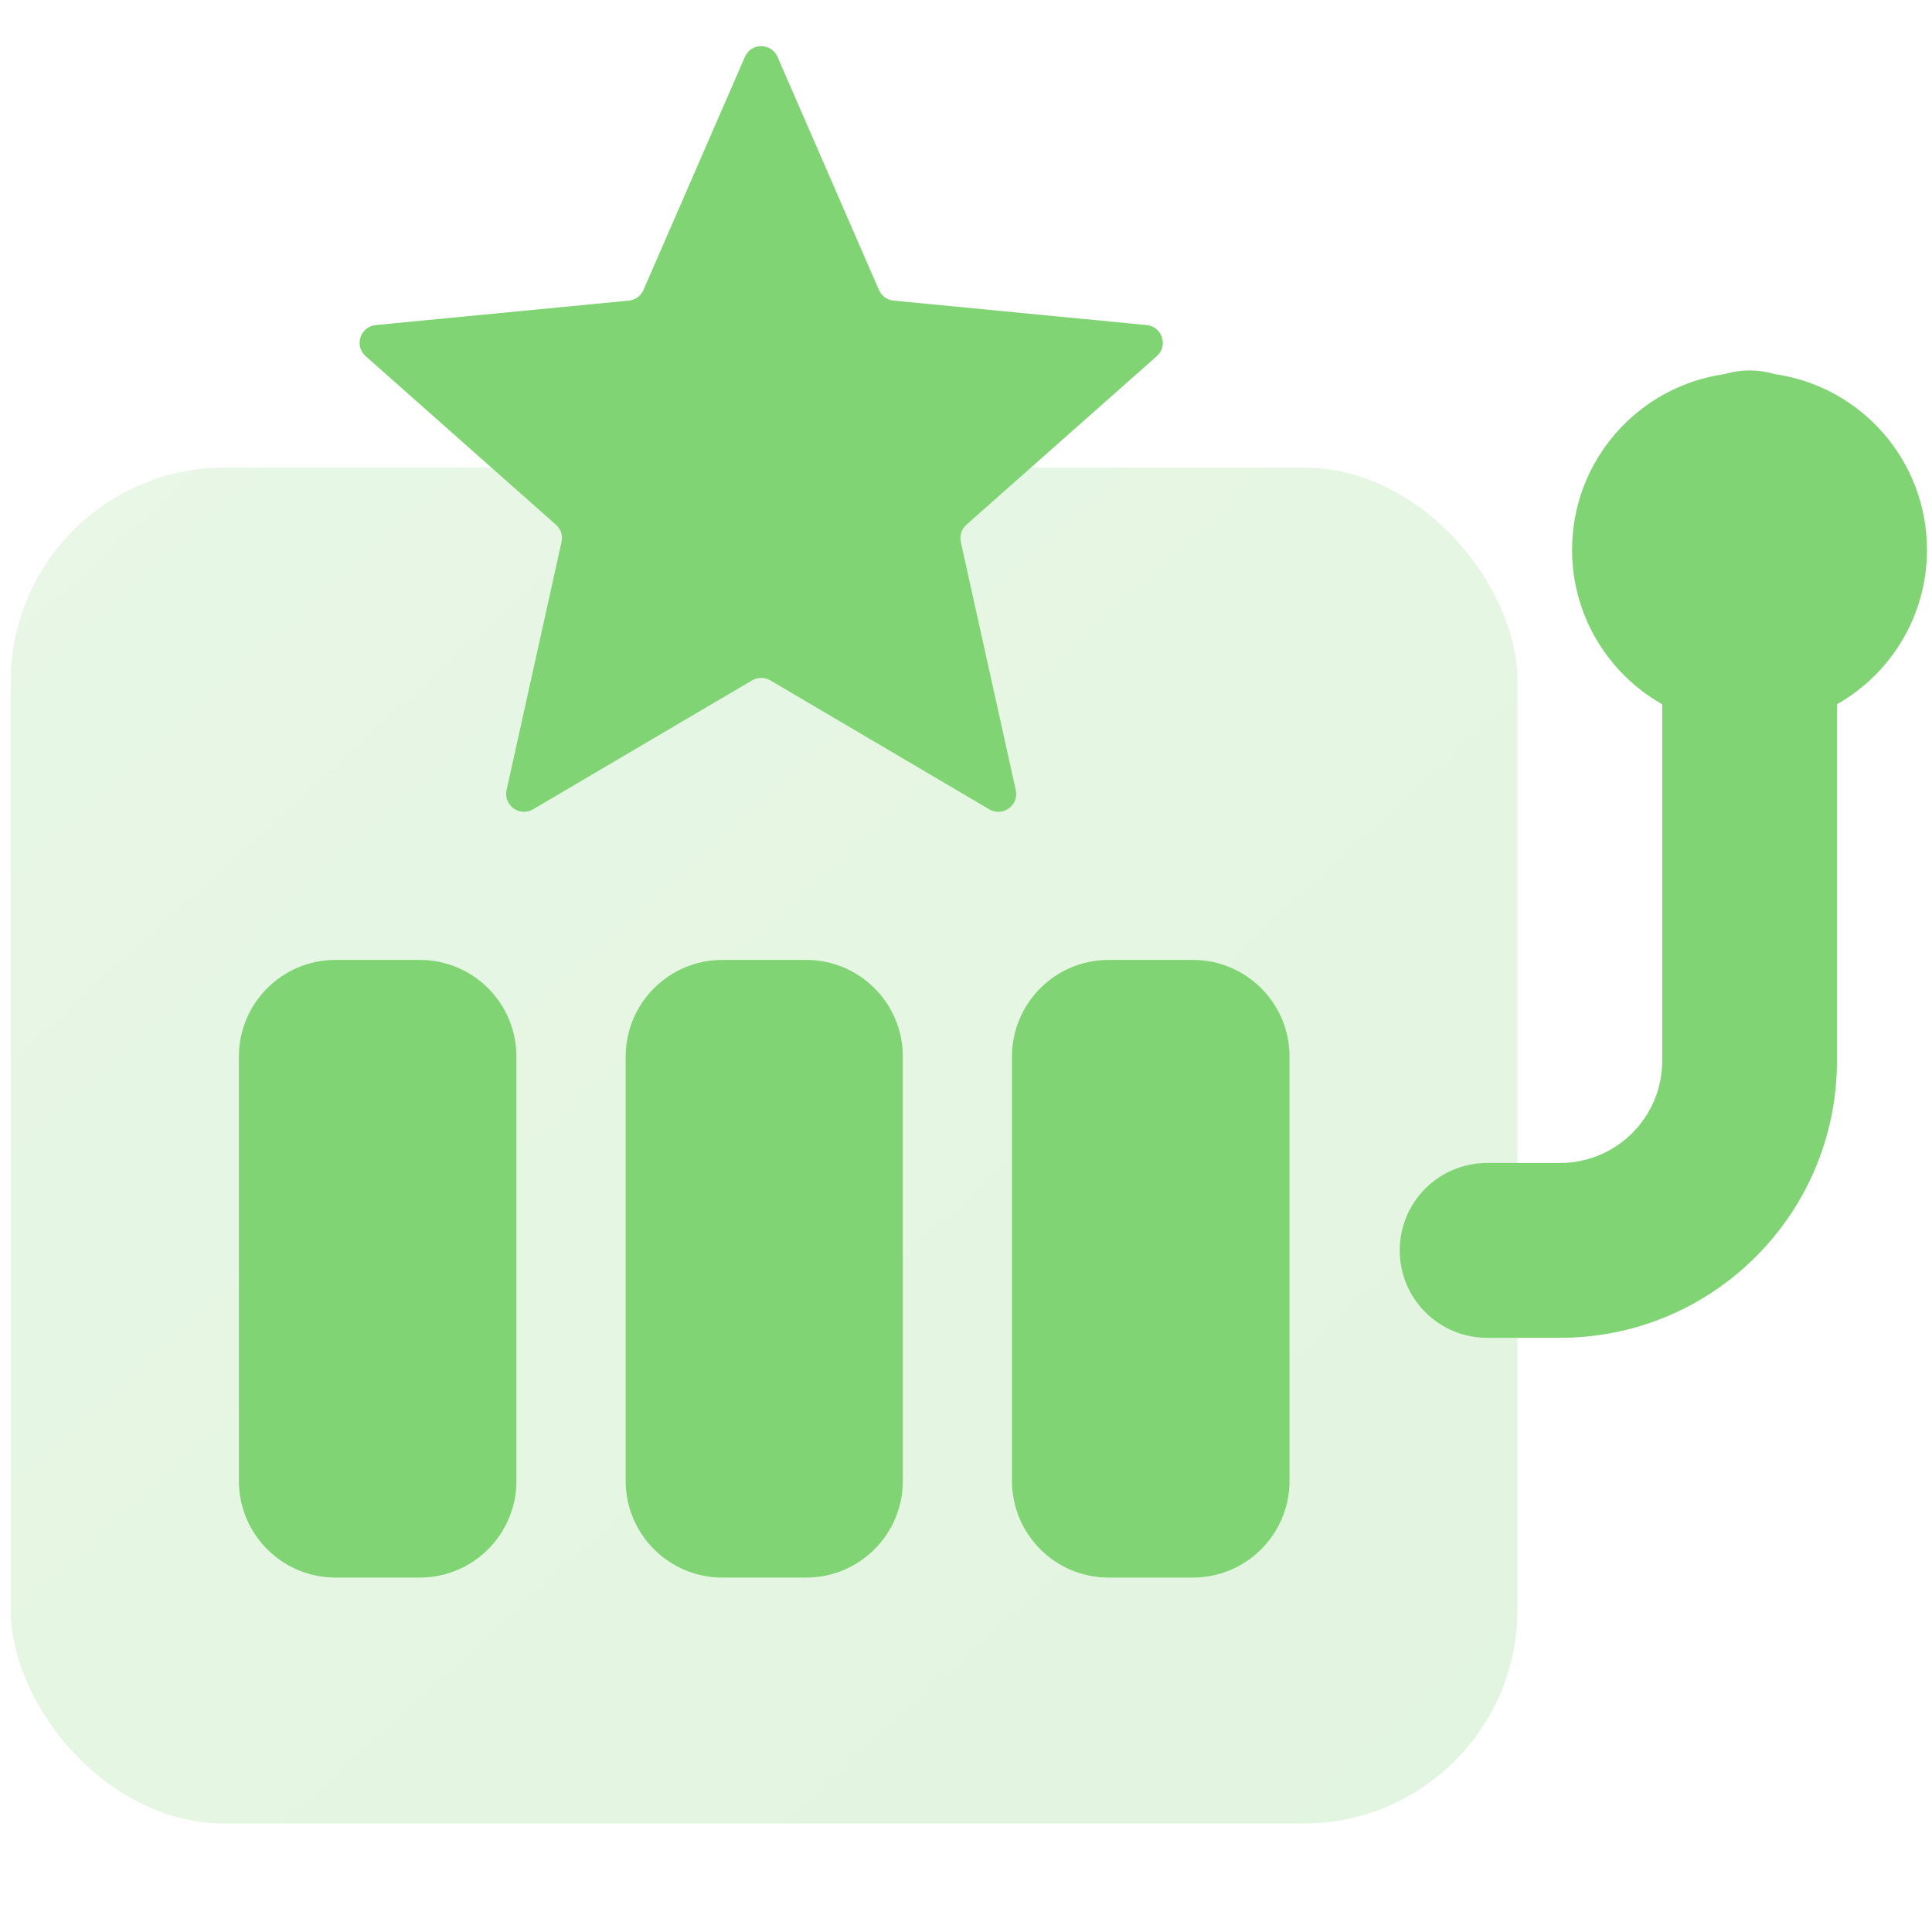
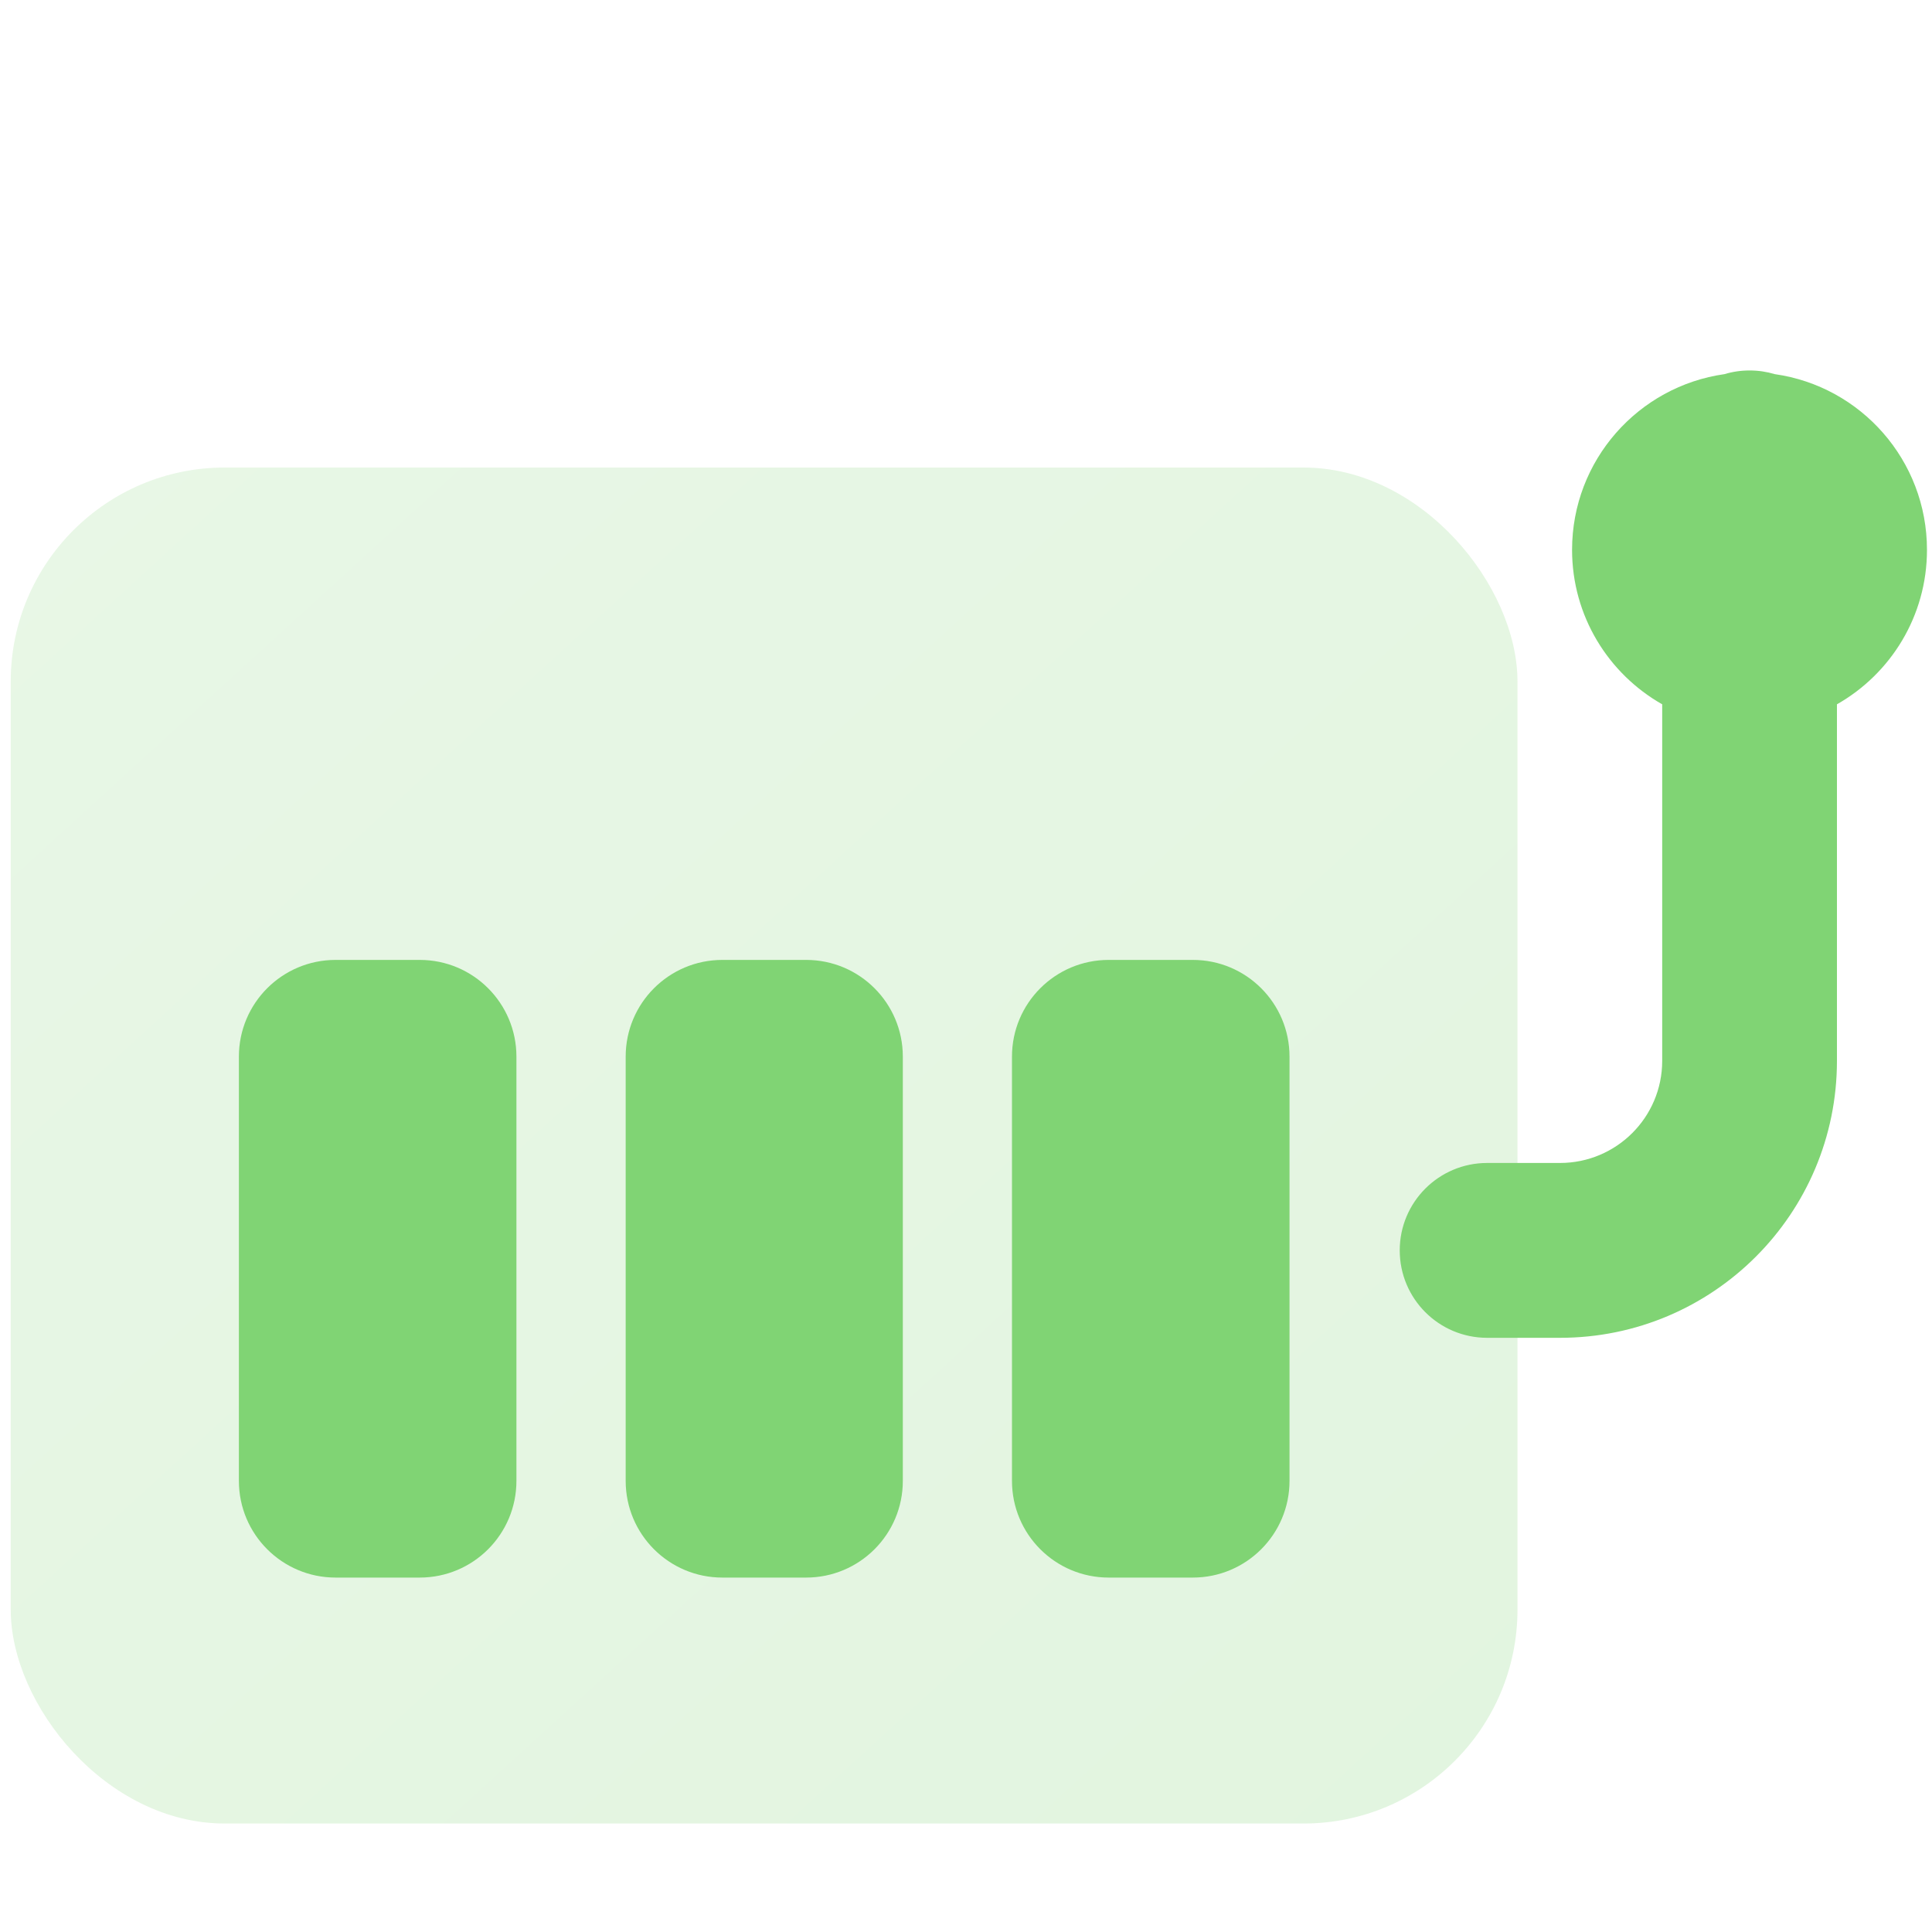
<svg xmlns="http://www.w3.org/2000/svg" width="20" height="20" viewBox="0 0 20 20" fill="none">
  <g clip-path="url(#clip0_752_1004)">
    <rect opacity="0.6" x="0.111" y="4.84" width="15.598" height="14.037" rx="2.215" fill="url(#paint0_linear_752_1004)" fill-opacity="0.6" />
    <path fill-rule="evenodd" clip-rule="evenodd" d="M6.477 10.938C6.477 10.385 6.925 9.937 7.478 9.937H8.345C8.898 9.937 9.346 10.385 9.346 10.938V15.33C9.346 15.883 8.898 16.331 8.345 16.331H7.478C6.925 16.331 6.477 15.883 6.477 15.33V10.938ZM2.473 10.938C2.473 10.385 2.921 9.937 3.474 9.937H4.345C4.898 9.937 5.346 10.385 5.346 10.938V15.33C5.346 15.883 4.898 16.331 4.345 16.331H3.474C2.921 16.331 2.473 15.883 2.473 15.33V10.938ZM11.477 9.937C10.924 9.937 10.476 10.385 10.476 10.938V15.33C10.476 15.883 10.924 16.331 11.477 16.331H12.348C12.901 16.331 13.349 15.883 13.349 15.33V10.938C13.349 10.385 12.901 9.937 12.348 9.937H11.477Z" fill="#80D474" />
    <path fill-rule="evenodd" clip-rule="evenodd" d="M17.569 7.447C17.569 7.447 17.569 7.447 17.569 7.447V10.982C17.569 11.056 17.563 11.13 17.552 11.202C17.563 11.13 17.569 11.057 17.569 10.982V7.447ZM17.207 7.291V10.982C17.207 11.566 16.733 12.039 16.149 12.039H15.395C14.895 12.039 14.49 12.444 14.49 12.944C14.49 13.444 14.895 13.849 15.395 13.849H16.149C17.733 13.849 19.016 12.565 19.016 10.982V7.291C19.573 6.975 19.948 6.377 19.948 5.692C19.948 4.765 19.263 3.999 18.372 3.873C18.289 3.848 18.202 3.835 18.112 3.835C18.021 3.835 17.934 3.848 17.852 3.873C16.96 3.999 16.274 4.765 16.274 5.692C16.274 6.377 16.65 6.975 17.207 7.291ZM14.852 12.944C14.852 12.915 14.854 12.886 14.859 12.858C14.854 12.886 14.852 12.915 14.852 12.944C14.852 13.244 15.095 13.487 15.395 13.487H16.149C17.402 13.487 18.44 12.568 18.625 11.367C18.44 12.568 17.402 13.487 16.149 13.487H15.395C15.095 13.487 14.852 13.244 14.852 12.944Z" fill="#80D474" />
-     <path d="M7.711 0.589C7.775 0.441 7.985 0.441 8.049 0.589L9.099 3.002C9.126 3.064 9.184 3.106 9.251 3.112L11.87 3.365C12.031 3.381 12.096 3.58 11.975 3.687L10.004 5.432C9.954 5.476 9.932 5.544 9.946 5.61L10.515 8.179C10.55 8.337 10.38 8.46 10.241 8.378L7.974 7.043C7.916 7.009 7.844 7.009 7.786 7.043L5.518 8.378C5.379 8.46 5.21 8.337 5.244 8.179L5.813 5.61C5.828 5.544 5.806 5.476 5.755 5.432L3.785 3.687C3.664 3.58 3.729 3.381 3.89 3.365L6.509 3.112C6.576 3.106 6.634 3.064 6.661 3.002L7.711 0.589Z" fill="#80D474" />
  </g>
  <defs>
    <linearGradient id="paint0_linear_752_1004" x1="-8.956" y1="-2.868" x2="20.909" y2="29.852" gradientUnits="userSpaceOnUse">
      <stop stop-color="#C9ECC4" />
      <stop offset="0.998" stop-color="#A6E09E" />
    </linearGradient>
    <clipPath id="clip0_752_1004">
      <rect width="20" height="20" fill="white" />
    </clipPath>
  </defs>
</svg>